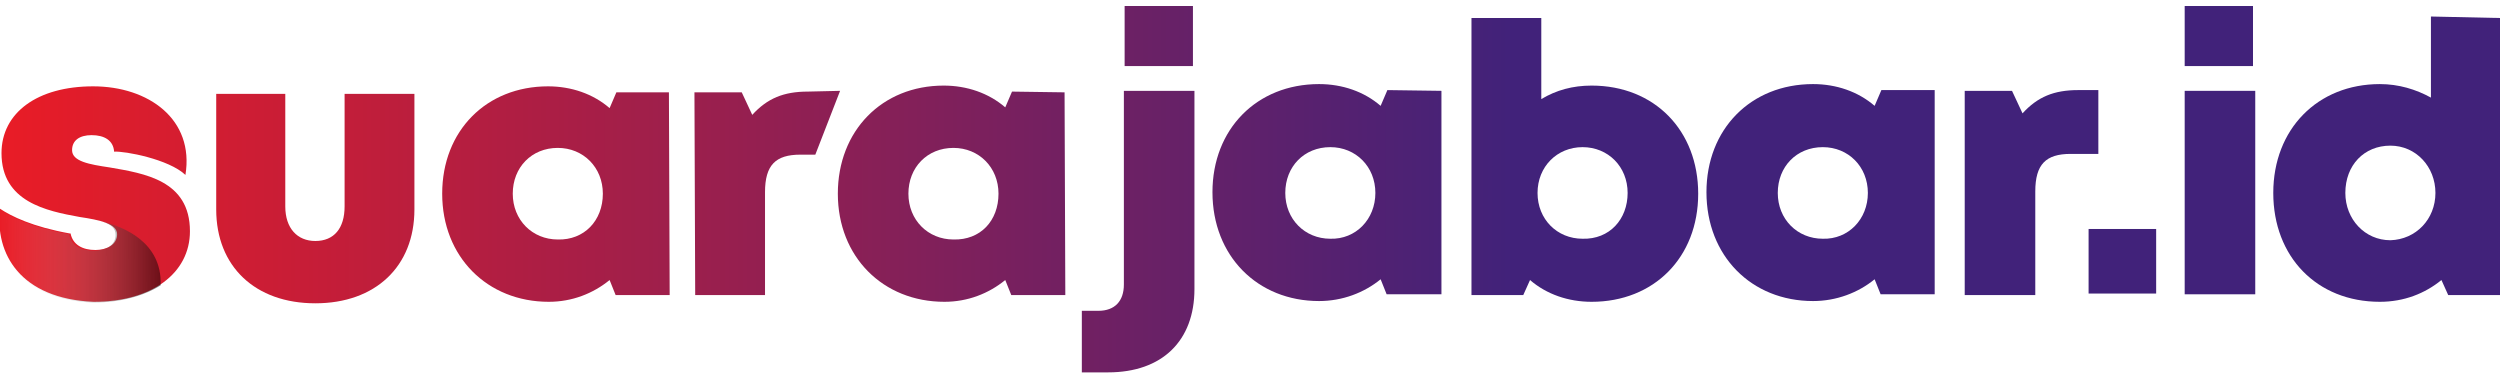
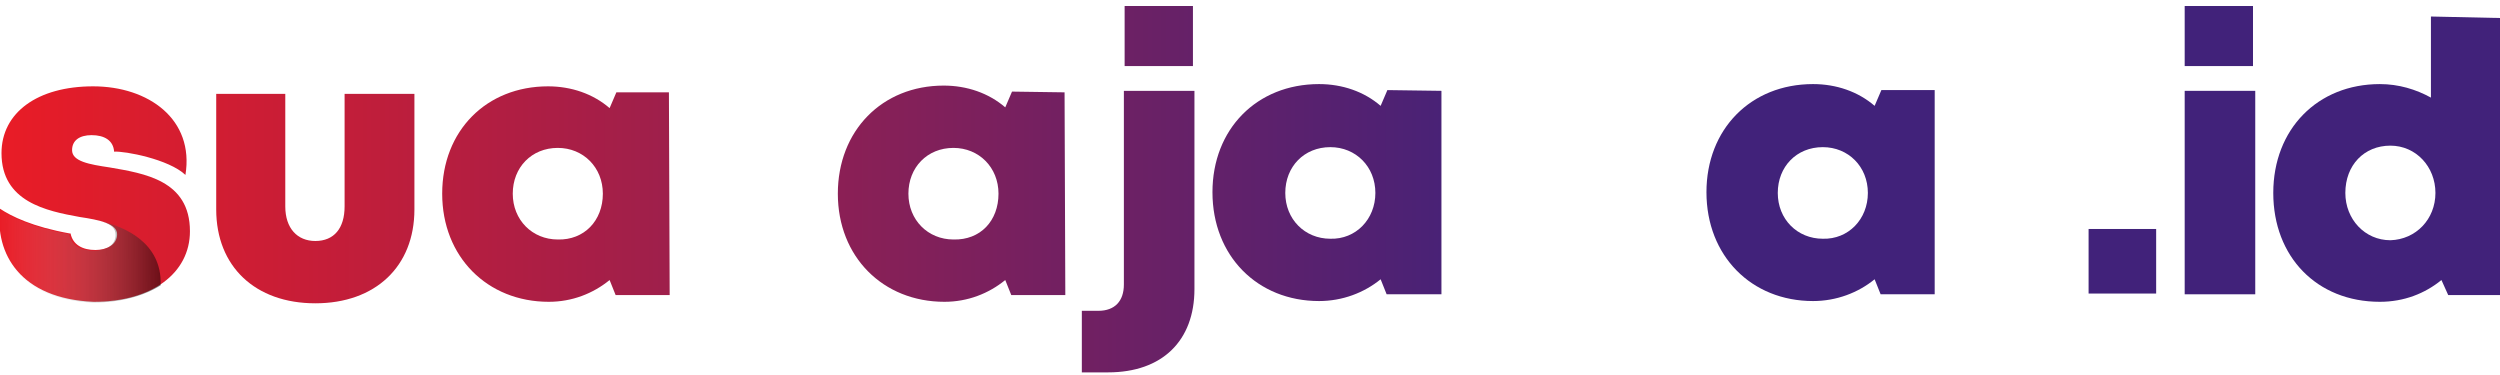
<svg xmlns="http://www.w3.org/2000/svg" version="1.1" id="Layer_1" x="0px" y="0px" viewBox="0 0 333 50" style="enable-background:new 0 0 333 50;" xml:space="preserve">
  <style type="text/css">
	.st0{fill:url(#SVGID_1_);}
	.st1{fill:url(#SVGID_2_);}
	.st2{fill:url(#SVGID_3_);}
	.st3{fill:url(#SVGID_4_);}
	.st4{fill:url(#SVGID_5_);}
	.st5{fill:url(#SVGID_6_);}
	.st6{fill:url(#SVGID_7_);}
	.st7{fill:url(#SVGID_8_);}
	.st8{fill:url(#SVGID_9_);}
	.st9{opacity:0.5;fill:url(#SVGID_10_);enable-background:new    ;}
	.st10{fill:url(#SVGID_11_);}
	.st11{fill:url(#SVGID_12_);}
	.st12{fill:url(#SVGID_13_);}
	.st13{fill:url(#SVGID_14_);}
	.st14{fill:url(#SVGID_15_);}
</style>
  <g>
    <g>
      <linearGradient id="SVGID_1_" gradientUnits="userSpaceOnUse" x1="-3.158" y1="823.087" x2="201.715" y2="823.087" gradientTransform="matrix(1 0 0 1 0 -797.89)">
        <stop offset="0" style="stop-color:#ED1C24" />
        <stop offset="1" style="stop-color:#41227A" />
      </linearGradient>
      <path class="st0" d="M144,41.4h2.3c2.2,0,3.4-1.3,3.4-3.5V12.1h9.4v26.4c0,6.9-4.3,11.1-11.5,11.1h-3.5v-8.2H144z M149.8,0.8h9.1    v8h-9.1V0.8z" />
      <linearGradient id="SVGID_2_" gradientUnits="userSpaceOnUse" x1="-3.158" y1="823.674" x2="201.715" y2="823.674" gradientTransform="matrix(1 0 0 1 0 -797.89)">
        <stop offset="0" style="stop-color:#ED1C24" />
        <stop offset="1" style="stop-color:#41227A" />
      </linearGradient>
      <path class="st1" d="M192,12.1v27.1h-7.3l-0.8-2c-2.2,1.8-5.1,2.9-8.2,2.9c-8.2,0-14.2-6-14.2-14.5c0-8.4,5.9-14.4,14.2-14.4    c3.1,0,6,1,8.2,2.9l0.9-2.1L192,12.1z M183.2,25.7c0-3.5-2.6-6.1-6-6.1c-3.5,0-6,2.6-6,6.1s2.6,6.1,6,6.1    C180.6,31.9,183.2,29.2,183.2,25.7z" />
      <linearGradient id="SVGID_3_" gradientUnits="userSpaceOnUse" x1="-3.158" y1="819.106" x2="201.715" y2="819.106" gradientTransform="matrix(1 0 0 1 0 -797.89)">
        <stop offset="0" style="stop-color:#ED1C24" />
        <stop offset="1" style="stop-color:#41227A" />
      </linearGradient>
-       <path class="st2" d="M212,11.4c8.4,0,14.2,6,14.2,14.4c0,8.5-5.9,14.4-14.2,14.4c-3.1,0-6-1-8.2-2.9l-0.9,2H196V2.4h9.3v10.8    C207.3,12,209.5,11.4,212,11.4L212,11.4z M216.8,25.7c0-3.5-2.6-6.1-6-6.1s-6,2.6-6,6.1s2.6,6.1,6,6.1    C214.4,31.9,216.8,29.2,216.8,25.7z" />
      <linearGradient id="SVGID_4_" gradientUnits="userSpaceOnUse" x1="-3.158" y1="823.674" x2="201.715" y2="823.674" gradientTransform="matrix(1 0 0 1 0 -797.89)">
        <stop offset="0" style="stop-color:#ED1C24" />
        <stop offset="1" style="stop-color:#41227A" />
      </linearGradient>
      <path class="st3" d="M257.7,12.1v27.1h-7.2l-0.8-2c-2.2,1.8-5.1,2.9-8.2,2.9c-8.2,0-14.2-6-14.2-14.5c0-8.4,5.9-14.4,14.2-14.4    c3.1,0,6,1,8.2,2.9l0.9-2.1H257.7z M248.8,25.7c0-3.5-2.6-6.1-6-6.1c-3.5,0-6,2.6-6,6.1s2.6,6.1,6,6.1    C246.2,31.9,248.8,29.2,248.8,25.7z" />
      <linearGradient id="SVGID_5_" gradientUnits="userSpaceOnUse" x1="-3.158" y1="823.544" x2="201.715" y2="823.544" gradientTransform="matrix(1 0 0 1 0 -797.89)">
        <stop offset="0" style="stop-color:#ED1C24" />
        <stop offset="1" style="stop-color:#41227A" />
      </linearGradient>
-       <path class="st4" d="M279.5,12v8.5h-3.7c-3.3,0-4.7,1.4-4.7,5v13.8h-9.4V12.1h6.3l1.4,3c2-2.2,4.2-3.1,7.4-3.1H279.5z" />
      <linearGradient id="SVGID_6_" gradientUnits="userSpaceOnUse" x1="-3.158" y1="832.745" x2="201.715" y2="832.745" gradientTransform="matrix(1 0 0 1 0 -797.89)">
        <stop offset="0" style="stop-color:#ED1C24" />
        <stop offset="1" style="stop-color:#41227A" />
      </linearGradient>
      <path class="st5" d="M278.2,30.5h9v8.6h-9V30.5z" />
      <linearGradient id="SVGID_7_" gradientUnits="userSpaceOnUse" x1="-3.158" y1="817.931" x2="201.715" y2="817.931" gradientTransform="matrix(1 0 0 1 0 -797.89)">
        <stop offset="0" style="stop-color:#ED1C24" />
        <stop offset="1" style="stop-color:#41227A" />
      </linearGradient>
      <path class="st6" d="M291,12.1h9.4v27.1H291V12.1z M291,0.8h9.1v8H291V0.8z" />
      <linearGradient id="SVGID_8_" gradientUnits="userSpaceOnUse" x1="-3.158" y1="819.106" x2="201.715" y2="819.106" gradientTransform="matrix(1 0 0 1 0 -797.89)">
        <stop offset="0" style="stop-color:#ED1C24" />
        <stop offset="1" style="stop-color:#41227A" />
      </linearGradient>
      <path class="st7" d="M333,2.4v36.9h-6.9l-0.9-2c-2.2,1.8-5,2.9-8.2,2.9c-8.4,0-14.2-6-14.2-14.5s5.9-14.5,14.2-14.5    c2.5,0,4.8,0.7,6.8,1.8V2.2L333,2.4L333,2.4z M324.4,25.7c0-3.5-2.6-6.3-6-6.3c-3.5,0-6,2.6-6,6.3c0,3.5,2.6,6.3,6,6.3    C321.8,31.9,324.4,29.2,324.4,25.7z" />
    </g>
    <g>
      <g>
        <g>
          <linearGradient id="SVGID_9_" gradientUnits="userSpaceOnUse" x1="-4.718" y1="823.739" x2="200.155" y2="823.739" gradientTransform="matrix(1 0 0 1 0 -797.89)">
            <stop offset="0" style="stop-color:#ED1C24" />
            <stop offset="1" style="stop-color:#41227A" />
          </linearGradient>
          <path class="st8" d="M12.4,11.5C5,11.5,0.2,15,0.2,20.4c0,6.5,6,7.7,10.4,8.5c2.7,0.4,5,0.9,5,2.3s-1.4,2.1-2.9,2.1      c-1.7,0-3-0.7-3.3-2.2H9.3c-5-0.9-7.8-2.3-9.3-3.3c-0.7,6,2.7,12,12.5,12.4c7.7,0,12.8-3.8,12.8-9.4c0-6.8-6.1-7.7-10.7-8.5      c-2.7-0.4-5-0.8-5-2.3c0-1.3,1-2,2.6-2c1.7,0,2.9,0.7,3,2.2c1.4-0.1,7.3,1,9.5,3.1C25.9,15.9,19.8,11.5,12.4,11.5z" />
          <linearGradient id="SVGID_10_" gradientUnits="userSpaceOnUse" x1="-2.104" y1="833.175" x2="19.438" y2="833.175" gradientTransform="matrix(1 -3.662652e-03 3.662652e-03 1 -1.039 -799.023)">
            <stop offset="0" style="stop-color:#FFFFFF;stop-opacity:0" />
            <stop offset="1" style="stop-color:#000000" />
          </linearGradient>
          <path class="st9" d="M13.6,29.5c1.2,0.4,1.8,0.9,1.8,1.8c0,1.4-1.4,2.1-2.9,2.1c-1.7,0-3-0.7-3.3-2.2H9.2      c-5-0.9-7.8-2.3-9.3-3.3c-0.7,6,2.7,12,12.5,12.4c3.7,0,6.8-0.9,9-2.3C21.6,32.2,16.4,30.2,13.6,29.5z" />
        </g>
        <linearGradient id="SVGID_11_" gradientUnits="userSpaceOnUse" x1="-4.718" y1="824.392" x2="200.155" y2="824.392" gradientTransform="matrix(1 0 0 1 0 -797.89)">
          <stop offset="0" style="stop-color:#ED1C24" />
          <stop offset="1" style="stop-color:#41227A" />
        </linearGradient>
        <path class="st10" d="M28.8,27.9V12.5H38v15c0,2.9,1.6,4.6,4,4.6c2.5,0,3.9-1.7,3.9-4.6v-15h9.3v15.4c0,7.6-5.2,12.5-13.2,12.5     S28.8,35.5,28.8,27.9z" />
        <linearGradient id="SVGID_12_" gradientUnits="userSpaceOnUse" x1="-4.718" y1="823.739" x2="200.155" y2="823.739" gradientTransform="matrix(1 0 0 1 0 -797.89)">
          <stop offset="0" style="stop-color:#ED1C24" />
          <stop offset="1" style="stop-color:#41227A" />
        </linearGradient>
        <path class="st11" d="M89.1,12.3l0.1,27H82l-0.8-2c-2.2,1.8-5,2.9-8.1,2.9c-8.2,0-14.2-6-14.2-14.4S64.8,11.5,73,11.5     c3.1,0,6,1,8.2,2.9l0.9-2.1L89.1,12.3z M80.3,25.8c0-3.5-2.6-6.1-6-6.1c-3.5,0-6,2.6-6,6.1s2.6,6.1,6,6.1     C77.8,32,80.3,29.4,80.3,25.8z" />
        <linearGradient id="SVGID_13_" gradientUnits="userSpaceOnUse" x1="-4.718" y1="823.609" x2="200.155" y2="823.609" gradientTransform="matrix(1 0 0 1 0 -797.89)">
          <stop offset="0" style="stop-color:#ED1C24" />
          <stop offset="1" style="stop-color:#41227A" />
        </linearGradient>
-         <path class="st12" d="M111.9,12.1l-3.3,8.5h-2c-3.3,0-4.7,1.4-4.7,5v13.7h-9.3l-0.1-27h6.3l1.4,3c2-2.2,4.2-3.1,7.4-3.1     L111.9,12.1z" />
        <linearGradient id="SVGID_14_" gradientUnits="userSpaceOnUse" x1="-4.718" y1="823.739" x2="200.155" y2="823.739" gradientTransform="matrix(1 0 0 1 0 -797.89)">
          <stop offset="0" style="stop-color:#ED1C24" />
          <stop offset="1" style="stop-color:#41227A" />
        </linearGradient>
        <path class="st13" d="M141.8,12.3l0.1,27h-7.2l-0.8-2c-2.2,1.8-5,2.9-8.1,2.9c-8.2,0-14.2-6-14.2-14.4s5.9-14.4,14.1-14.4     c3.1,0,6,1,8.2,2.9l0.9-2.1L141.8,12.3z M133,25.8c0-3.5-2.6-6.1-6-6.1c-3.5,0-6,2.6-6,6.1s2.6,6.1,6,6.1     C130.6,32,133,29.4,133,25.8z" />
      </g>
      <linearGradient id="SVGID_15_" gradientUnits="userSpaceOnUse" x1="-4.718" y1="813.102" x2="200.155" y2="813.102" gradientTransform="matrix(1 0 0 1 0 -797.89)">
        <stop offset="0" style="stop-color:#ED1C24" />
        <stop offset="1" style="stop-color:#41227A" />
      </linearGradient>
-       <path class="st14" d="M22.2,15.1c-0.1,0-0.3,0-0.4-0.1c0.1,0.1,0.3,0.3,0.4,0.4C22.2,15.3,22.2,15.3,22.2,15.1z" />
    </g>
  </g>
</svg>